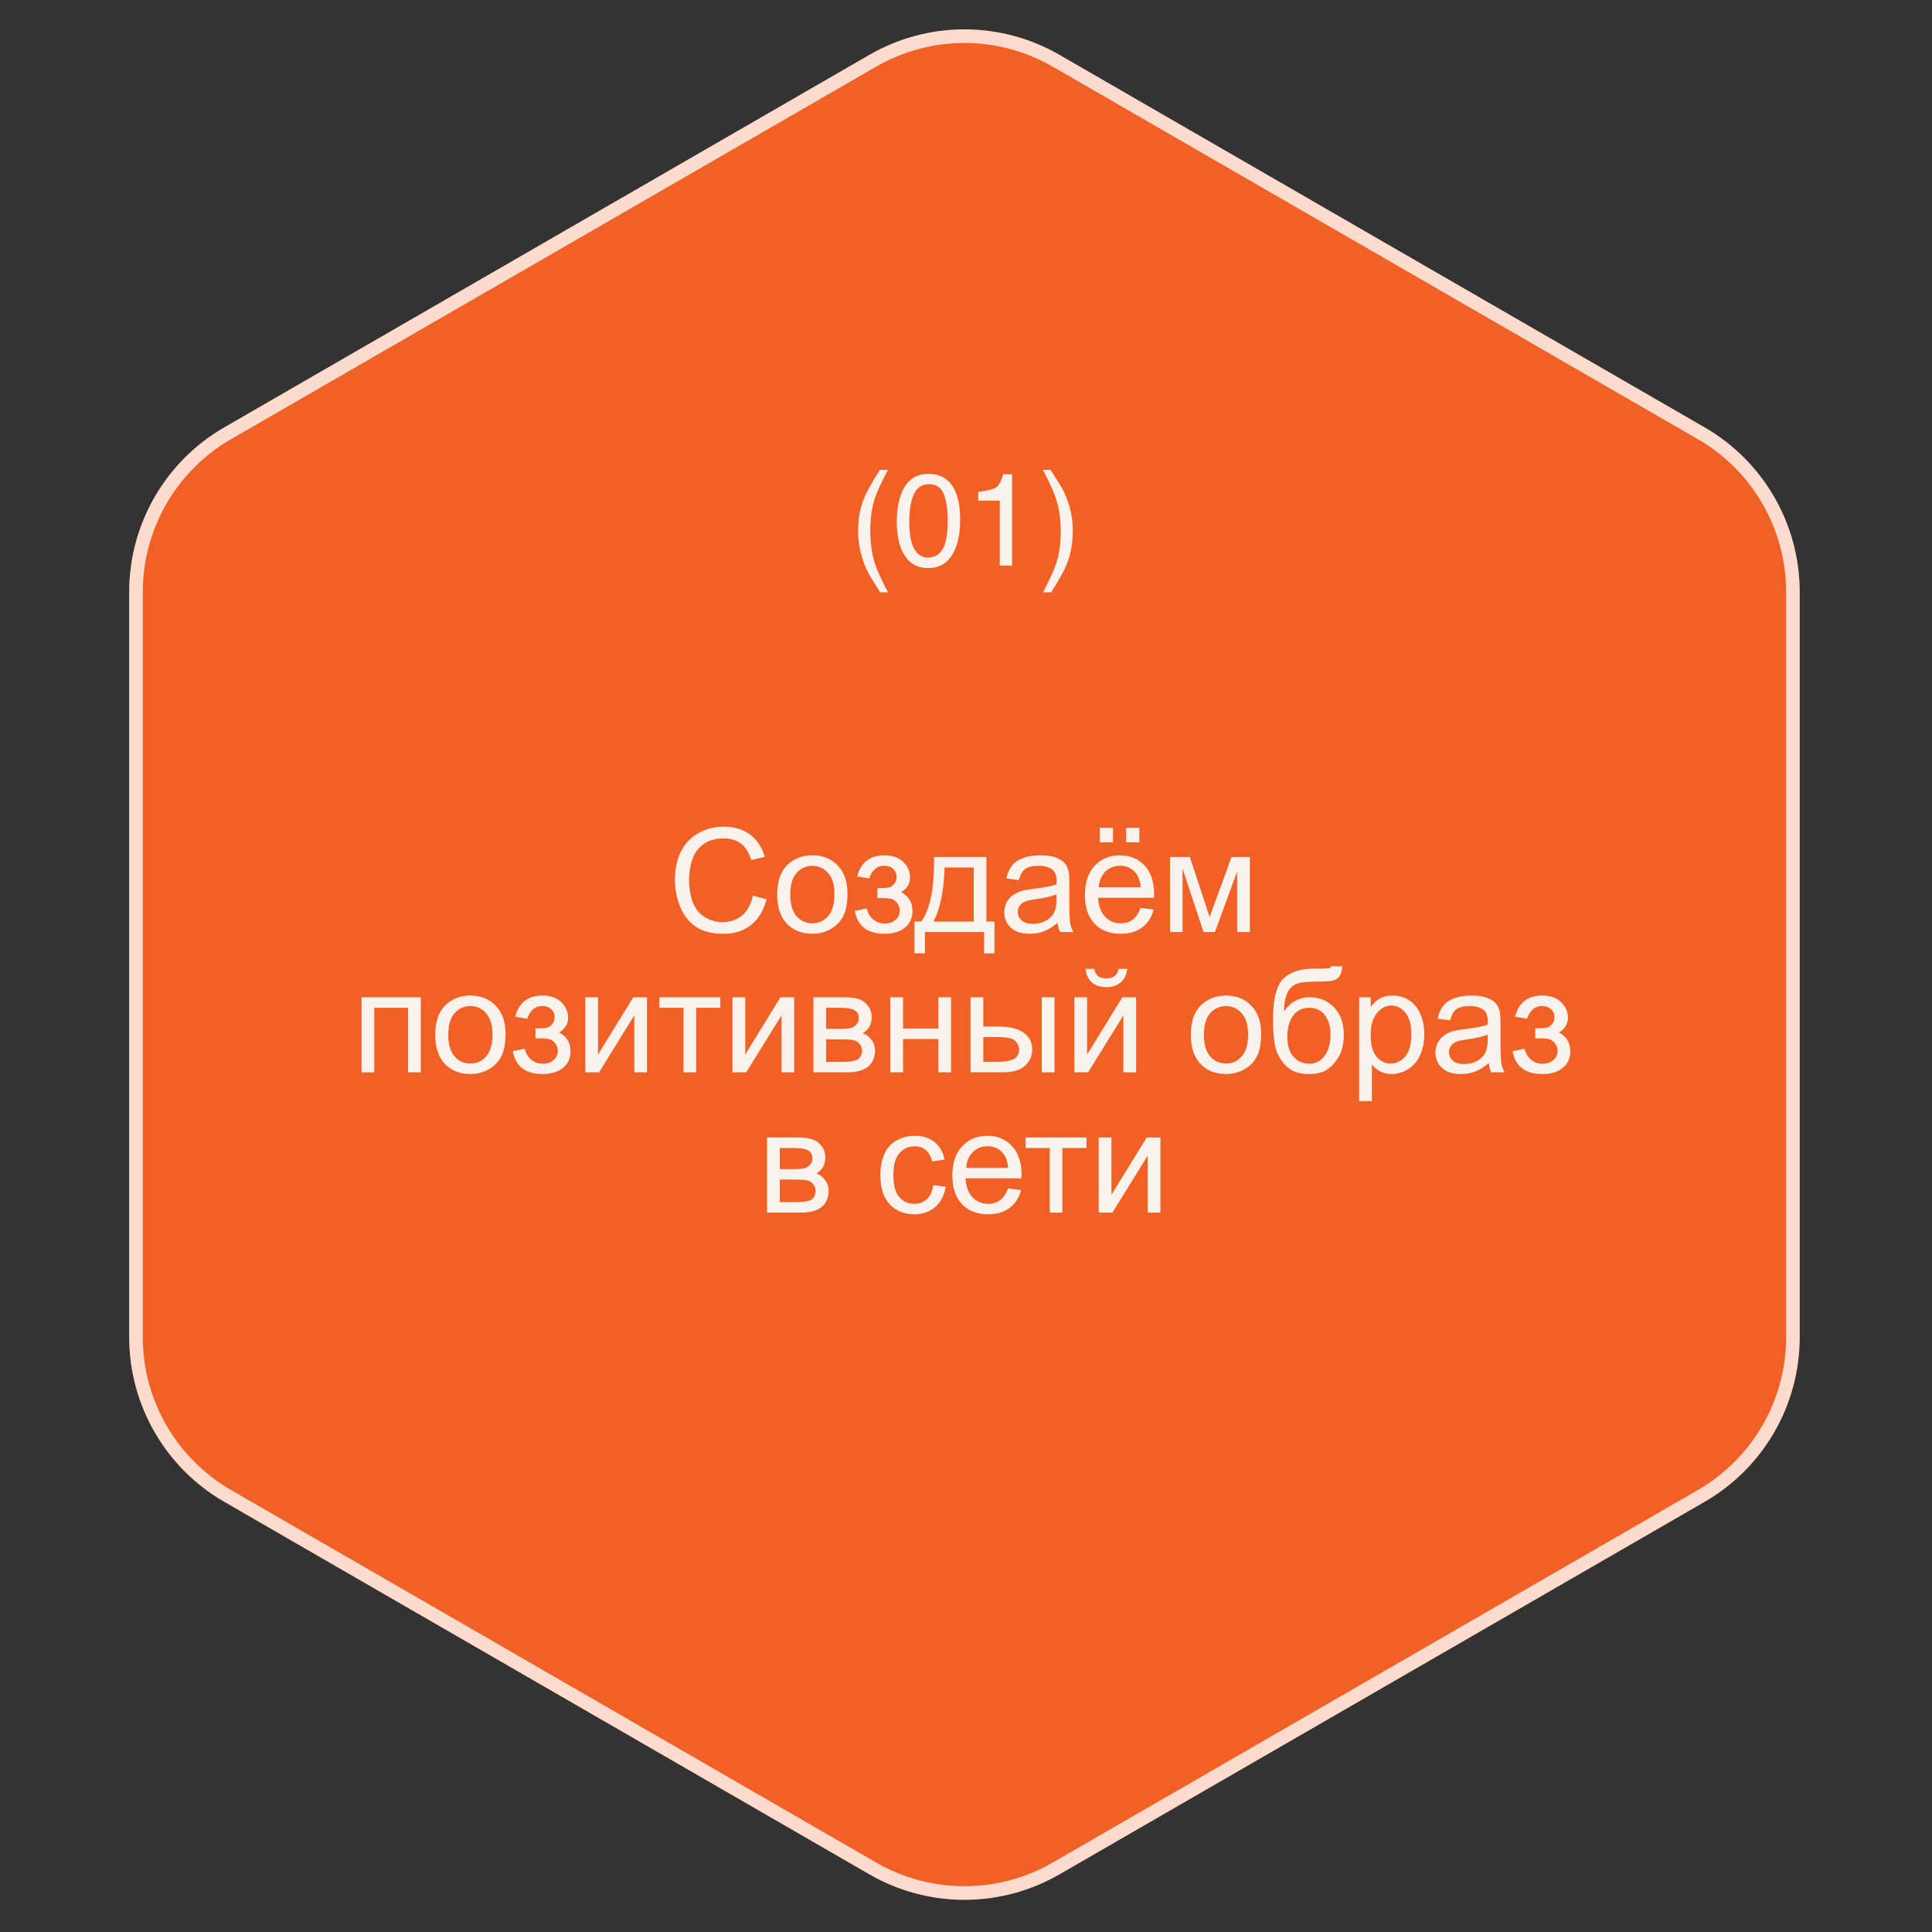
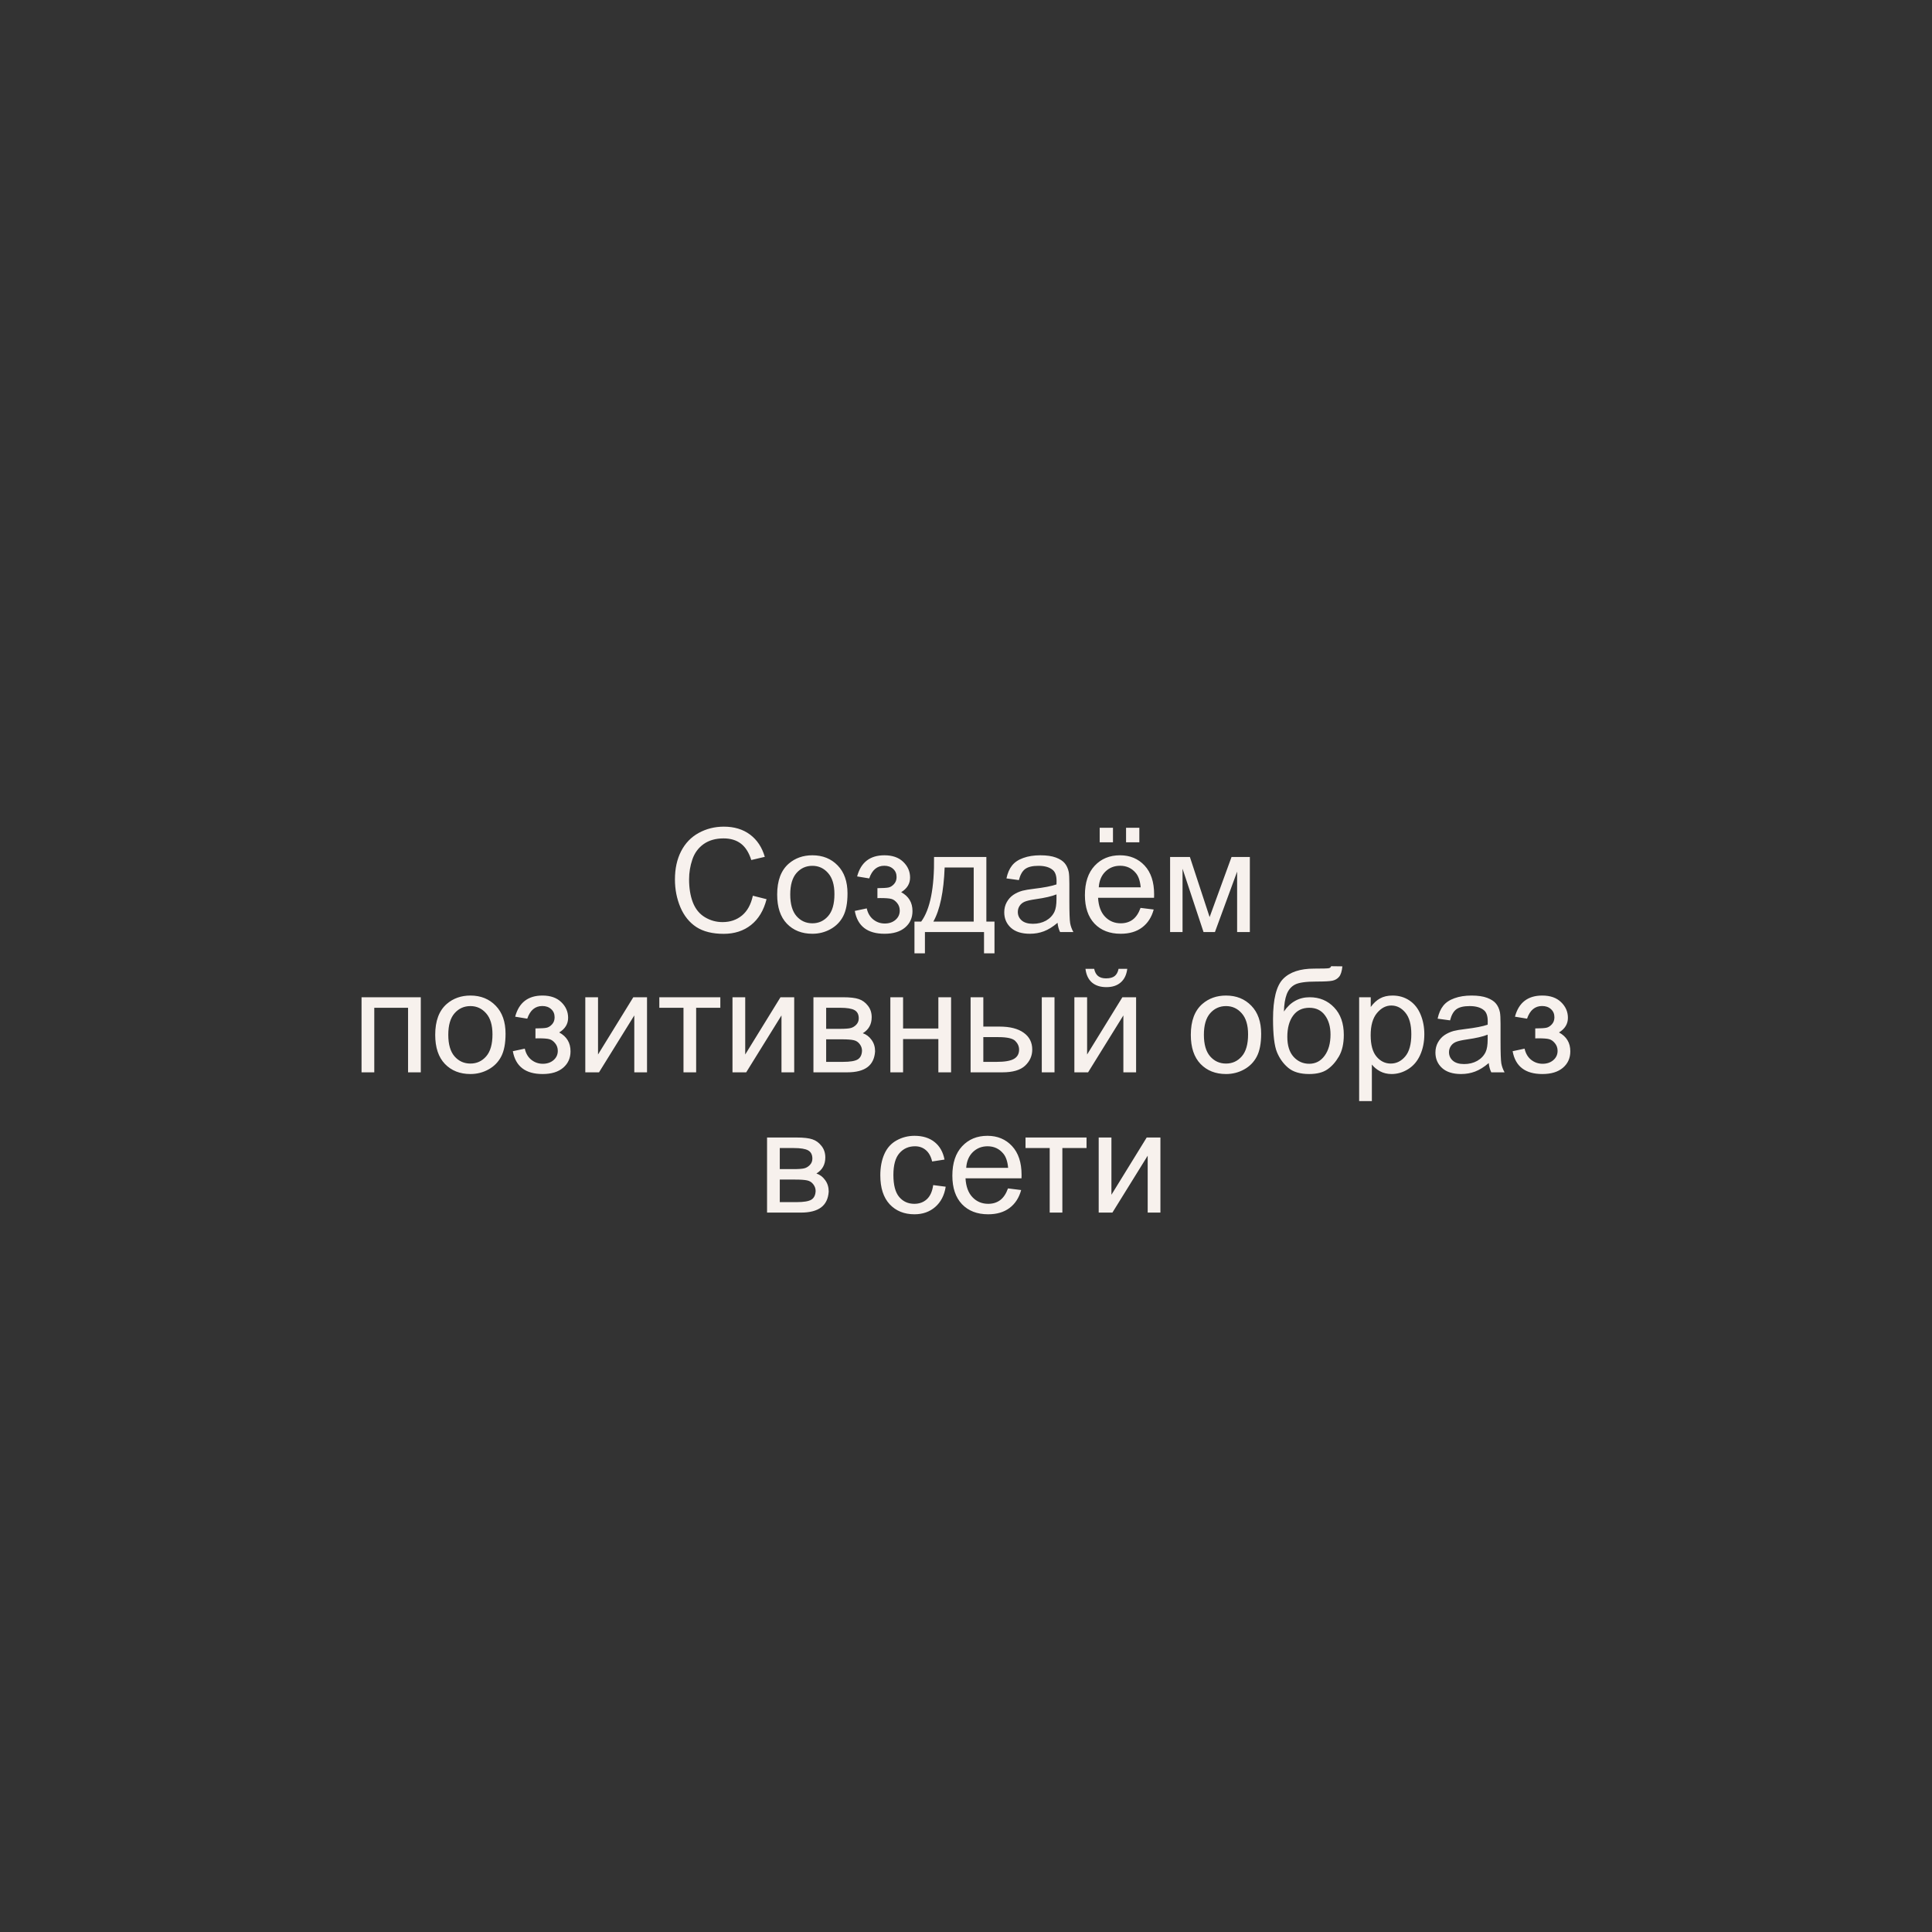
<svg xmlns="http://www.w3.org/2000/svg" width="427" height="427" viewBox="0 0 427 427" fill="none">
  <rect x="0" y="0" width="427" height="427" fill="#333333" stroke="none" />
-   <path d="M192.153 12.128C205.149 4.623 221.162 4.623 234.158 12.128L376.757 94.471C389.75 101.973 397.754 115.838 397.754 130.842V295.539C397.754 310.543 389.75 324.408 376.757 331.911L234.158 414.253C221.162 421.758 205.149 421.758 192.153 414.253L49.555 331.911C36.562 324.408 28.558 310.543 28.558 295.539V130.842C28.558 115.838 36.562 101.973 49.555 94.471L192.153 12.128Z" fill="#F16025" />
-   <path d="M192.903 13.427C205.435 6.19 220.876 6.19 233.408 13.427L376.007 95.769C388.536 103.004 396.254 116.374 396.254 130.842V295.539C396.254 310.007 388.536 323.377 376.007 330.612L233.408 412.954C220.876 420.191 205.435 420.191 192.903 412.954L50.305 330.612C37.776 323.377 30.058 310.007 30.058 295.539V130.842C30.058 116.374 37.776 103.004 50.305 95.769L192.903 13.427Z" stroke="white" stroke-opacity="0.78" stroke-width="3" />
  <path opacity="0.99" d="M166.391 197.969L169.422 198.734C168.786 201.224 167.641 203.125 165.984 204.438C164.339 205.74 162.323 206.391 159.938 206.391C157.469 206.391 155.458 205.891 153.906 204.891C152.365 203.88 151.188 202.422 150.375 200.516C149.573 198.609 149.172 196.562 149.172 194.375C149.172 191.99 149.625 189.911 150.531 188.141C151.448 186.359 152.745 185.01 154.422 184.094C156.109 183.167 157.964 182.703 159.984 182.703C162.276 182.703 164.203 183.286 165.766 184.453C167.328 185.62 168.417 187.26 169.031 189.375L166.047 190.078C165.516 188.411 164.745 187.198 163.734 186.438C162.724 185.677 161.453 185.297 159.922 185.297C158.161 185.297 156.688 185.719 155.5 186.562C154.323 187.406 153.495 188.542 153.016 189.969C152.536 191.385 152.297 192.849 152.297 194.359C152.297 196.307 152.578 198.01 153.141 199.469C153.714 200.917 154.599 202 155.797 202.719C156.995 203.438 158.292 203.797 159.688 203.797C161.385 203.797 162.823 203.307 164 202.328C165.177 201.349 165.974 199.896 166.391 197.969ZM171.766 197.703C171.766 194.63 172.62 192.354 174.328 190.875C175.755 189.646 177.495 189.031 179.547 189.031C181.828 189.031 183.693 189.781 185.141 191.281C186.589 192.771 187.312 194.833 187.312 197.469C187.312 199.604 186.99 201.286 186.344 202.516C185.708 203.734 184.776 204.682 183.547 205.359C182.328 206.036 180.995 206.375 179.547 206.375C177.224 206.375 175.344 205.63 173.906 204.141C172.479 202.651 171.766 200.505 171.766 197.703ZM174.656 197.703C174.656 199.828 175.12 201.422 176.047 202.484C176.974 203.536 178.141 204.062 179.547 204.062C180.943 204.062 182.104 203.531 183.031 202.469C183.958 201.406 184.422 199.786 184.422 197.609C184.422 195.557 183.953 194.005 183.016 192.953C182.089 191.891 180.932 191.359 179.547 191.359C178.141 191.359 176.974 191.885 176.047 192.938C175.12 193.99 174.656 195.578 174.656 197.703ZM193.922 198.5V196.297C195.109 196.286 195.917 196.24 196.344 196.156C196.781 196.073 197.193 195.823 197.578 195.406C197.964 194.99 198.156 194.469 198.156 193.844C198.156 193.083 197.901 192.479 197.391 192.031C196.891 191.573 196.24 191.344 195.438 191.344C193.854 191.344 192.745 192.276 192.109 194.141L189.438 193.703C190.271 190.589 192.281 189.031 195.469 189.031C197.24 189.031 198.625 189.516 199.625 190.484C200.635 191.453 201.141 192.609 201.141 193.953C201.141 195.307 200.484 196.385 199.172 197.188C200.005 197.635 200.63 198.208 201.047 198.906C201.464 199.594 201.672 200.411 201.672 201.359C201.672 202.849 201.13 204.057 200.047 204.984C198.964 205.911 197.448 206.375 195.5 206.375C191.719 206.375 189.526 204.693 188.922 201.328L191.562 200.766C191.802 201.828 192.286 202.651 193.016 203.234C193.755 203.818 194.599 204.109 195.547 204.109C196.495 204.109 197.281 203.844 197.906 203.312C198.542 202.771 198.859 202.083 198.859 201.25C198.859 200.604 198.661 200.042 198.266 199.562C197.87 199.083 197.448 198.786 197 198.672C196.552 198.547 195.74 198.484 194.562 198.484C194.469 198.484 194.255 198.49 193.922 198.5ZM206.438 189.406H218V203.688H219.797V210.703H217.484V206H204.422V210.703H202.109V203.688H203.594C205.573 201 206.521 196.24 206.438 189.406ZM208.781 191.734C208.573 197.12 207.74 201.104 206.281 203.688H215.203V191.734H208.781ZM233.734 203.953C232.693 204.839 231.688 205.464 230.719 205.828C229.76 206.193 228.729 206.375 227.625 206.375C225.802 206.375 224.401 205.932 223.422 205.047C222.443 204.151 221.953 203.01 221.953 201.625C221.953 200.812 222.135 200.073 222.5 199.406C222.875 198.729 223.359 198.188 223.953 197.781C224.557 197.375 225.234 197.068 225.984 196.859C226.536 196.714 227.37 196.573 228.484 196.438C230.755 196.167 232.427 195.844 233.5 195.469C233.51 195.083 233.516 194.839 233.516 194.734C233.516 193.589 233.25 192.781 232.719 192.312C232 191.677 230.932 191.359 229.516 191.359C228.193 191.359 227.214 191.594 226.578 192.062C225.953 192.521 225.49 193.339 225.188 194.516L222.438 194.141C222.688 192.964 223.099 192.016 223.672 191.297C224.245 190.568 225.073 190.01 226.156 189.625C227.24 189.229 228.495 189.031 229.922 189.031C231.339 189.031 232.49 189.198 233.375 189.531C234.26 189.865 234.911 190.286 235.328 190.797C235.745 191.297 236.036 191.932 236.203 192.703C236.297 193.182 236.344 194.047 236.344 195.297V199.047C236.344 201.661 236.401 203.318 236.516 204.016C236.641 204.703 236.88 205.365 237.234 206H234.297C234.005 205.417 233.818 204.734 233.734 203.953ZM233.5 197.672C232.479 198.089 230.948 198.443 228.906 198.734C227.75 198.901 226.932 199.089 226.453 199.297C225.974 199.505 225.604 199.812 225.344 200.219C225.083 200.615 224.953 201.057 224.953 201.547C224.953 202.297 225.234 202.922 225.797 203.422C226.37 203.922 227.203 204.172 228.297 204.172C229.38 204.172 230.344 203.938 231.188 203.469C232.031 202.99 232.651 202.339 233.047 201.516C233.349 200.88 233.5 199.943 233.5 198.703V197.672ZM252.078 200.656L254.984 201.016C254.526 202.714 253.677 204.031 252.438 204.969C251.198 205.906 249.615 206.375 247.688 206.375C245.26 206.375 243.333 205.63 241.906 204.141C240.49 202.641 239.781 200.542 239.781 197.844C239.781 195.052 240.5 192.885 241.938 191.344C243.375 189.802 245.24 189.031 247.531 189.031C249.75 189.031 251.562 189.786 252.969 191.297C254.375 192.807 255.078 194.932 255.078 197.672C255.078 197.839 255.073 198.089 255.062 198.422H242.688C242.792 200.245 243.307 201.641 244.234 202.609C245.161 203.578 246.318 204.062 247.703 204.062C248.734 204.062 249.615 203.792 250.344 203.25C251.073 202.708 251.651 201.844 252.078 200.656ZM242.844 196.109H252.109C251.984 194.714 251.63 193.667 251.047 192.969C250.151 191.885 248.99 191.344 247.562 191.344C246.271 191.344 245.182 191.776 244.297 192.641C243.422 193.505 242.938 194.661 242.844 196.109ZM243.047 186.156V182.953H245.984V186.156H243.047ZM248.875 186.156V182.953H251.812V186.156H248.875ZM258.609 189.406H262.984L267.344 202.688L272.188 189.406H276.234V206H273.422V192.641L268.516 206H266L261.359 192V206H258.609V189.406ZM79.906 220.406H93V237H90.188V222.734H82.719V237H79.906V220.406ZM96.188 228.703C96.188 225.63 97.042 223.354 98.75 221.875C100.177 220.646 101.917 220.031 103.969 220.031C106.25 220.031 108.115 220.781 109.562 222.281C111.01 223.771 111.734 225.833 111.734 228.469C111.734 230.604 111.411 232.286 110.766 233.516C110.13 234.734 109.198 235.682 107.969 236.359C106.75 237.036 105.417 237.375 103.969 237.375C101.646 237.375 99.766 236.63 98.328 235.141C96.901 233.651 96.188 231.505 96.188 228.703ZM99.078 228.703C99.078 230.828 99.542 232.422 100.469 233.484C101.396 234.536 102.562 235.062 103.969 235.062C105.365 235.062 106.526 234.531 107.453 233.469C108.38 232.406 108.844 230.786 108.844 228.609C108.844 226.557 108.375 225.005 107.438 223.953C106.51 222.891 105.354 222.359 103.969 222.359C102.562 222.359 101.396 222.885 100.469 223.938C99.542 224.99 99.078 226.578 99.078 228.703ZM118.344 229.5V227.297C119.531 227.286 120.339 227.24 120.766 227.156C121.203 227.073 121.615 226.823 122 226.406C122.385 225.99 122.578 225.469 122.578 224.844C122.578 224.083 122.323 223.479 121.812 223.031C121.312 222.573 120.661 222.344 119.859 222.344C118.276 222.344 117.167 223.276 116.531 225.141L113.859 224.703C114.693 221.589 116.703 220.031 119.891 220.031C121.661 220.031 123.047 220.516 124.047 221.484C125.057 222.453 125.562 223.609 125.562 224.953C125.562 226.307 124.906 227.385 123.594 228.188C124.427 228.635 125.052 229.208 125.469 229.906C125.885 230.594 126.094 231.411 126.094 232.359C126.094 233.849 125.552 235.057 124.469 235.984C123.385 236.911 121.87 237.375 119.922 237.375C116.141 237.375 113.948 235.693 113.344 232.328L115.984 231.766C116.224 232.828 116.708 233.651 117.438 234.234C118.177 234.818 119.021 235.109 119.969 235.109C120.917 235.109 121.703 234.844 122.328 234.312C122.964 233.771 123.281 233.083 123.281 232.25C123.281 231.604 123.083 231.042 122.688 230.562C122.292 230.083 121.87 229.786 121.422 229.672C120.974 229.547 120.161 229.484 118.984 229.484C118.891 229.484 118.677 229.49 118.344 229.5ZM129.359 220.406H132.172V233.062L139.969 220.406H143V237H140.188V224.422L132.391 237H129.359V220.406ZM145.719 220.406H159.203V222.734H153.859V237H151.062V222.734H145.719V220.406ZM161.891 220.406H164.703V233.062L172.5 220.406H175.531V237H172.719V224.422L164.922 237H161.891V220.406ZM179.781 220.406H186.266C187.859 220.406 189.042 220.542 189.812 220.812C190.594 221.073 191.26 221.557 191.812 222.266C192.375 222.974 192.656 223.823 192.656 224.812C192.656 225.604 192.49 226.297 192.156 226.891C191.833 227.474 191.344 227.964 190.688 228.359C191.469 228.62 192.115 229.109 192.625 229.828C193.146 230.536 193.406 231.38 193.406 232.359C193.302 233.932 192.74 235.099 191.719 235.859C190.698 236.62 189.214 237 187.266 237H179.781V220.406ZM182.594 227.391H185.594C186.792 227.391 187.615 227.328 188.062 227.203C188.51 227.078 188.911 226.828 189.266 226.453C189.62 226.068 189.797 225.609 189.797 225.078C189.797 224.203 189.484 223.594 188.859 223.25C188.245 222.906 187.188 222.734 185.688 222.734H182.594V227.391ZM182.594 234.688H186.297C187.891 234.688 188.984 234.505 189.578 234.141C190.172 233.766 190.484 233.125 190.516 232.219C190.516 231.688 190.344 231.198 190 230.75C189.656 230.292 189.208 230.005 188.656 229.891C188.104 229.766 187.219 229.703 186 229.703H182.594V234.688ZM196.781 220.406H199.594V227.312H207.391V220.406H210.203V237H207.391V229.641H199.594V237H196.781V220.406ZM230.25 220.406H233.062V237H230.25V220.406ZM214.516 220.406H217.328V226.891H220.891C223.214 226.891 225 227.344 226.25 228.25C227.51 229.146 228.141 230.385 228.141 231.969C228.141 233.354 227.615 234.542 226.562 235.531C225.521 236.51 223.849 237 221.547 237H214.516V220.406ZM217.328 234.688H220.281C222.062 234.688 223.333 234.469 224.094 234.031C224.854 233.594 225.234 232.911 225.234 231.984C225.234 231.266 224.953 230.625 224.391 230.062C223.828 229.5 222.583 229.219 220.656 229.219H217.328V234.688ZM237.453 220.406H240.266V233.062L248.062 220.406H251.094V237H248.281V224.422L240.484 237H237.453V220.406ZM247.219 214.125H249.141C248.984 215.427 248.505 216.427 247.703 217.125C246.911 217.823 245.854 218.172 244.531 218.172C243.198 218.172 242.13 217.828 241.328 217.141C240.536 216.443 240.062 215.438 239.906 214.125H241.828C241.974 214.833 242.26 215.365 242.688 215.719C243.125 216.062 243.708 216.234 244.438 216.234C245.281 216.234 245.917 216.068 246.344 215.734C246.781 215.391 247.073 214.854 247.219 214.125ZM263.188 228.703C263.188 225.63 264.042 223.354 265.75 221.875C267.177 220.646 268.917 220.031 270.969 220.031C273.25 220.031 275.115 220.781 276.562 222.281C278.01 223.771 278.734 225.833 278.734 228.469C278.734 230.604 278.411 232.286 277.766 233.516C277.13 234.734 276.198 235.682 274.969 236.359C273.75 237.036 272.417 237.375 270.969 237.375C268.646 237.375 266.766 236.63 265.328 235.141C263.901 233.651 263.188 231.505 263.188 228.703ZM266.078 228.703C266.078 230.828 266.542 232.422 267.469 233.484C268.396 234.536 269.562 235.062 270.969 235.062C272.365 235.062 273.526 234.531 274.453 233.469C275.38 232.406 275.844 230.786 275.844 228.609C275.844 226.557 275.375 225.005 274.438 223.953C273.51 222.891 272.354 222.359 270.969 222.359C269.562 222.359 268.396 222.885 267.469 223.938C266.542 224.99 266.078 226.578 266.078 228.703ZM294.203 213.547L296.688 213.578C296.573 214.693 296.323 215.469 295.938 215.906C295.562 216.344 295.073 216.625 294.469 216.75C293.875 216.875 292.703 216.938 290.953 216.938C288.63 216.938 287.047 217.161 286.203 217.609C285.359 218.057 284.75 218.776 284.375 219.766C284.01 220.745 283.807 222.01 283.766 223.562C284.474 222.51 285.302 221.724 286.25 221.203C287.198 220.672 288.266 220.406 289.453 220.406C291.63 220.406 293.432 221.156 294.859 222.656C296.286 224.146 297 226.167 297 228.719C297 230.656 296.641 232.245 295.922 233.484C295.203 234.724 294.349 235.682 293.359 236.359C292.38 237.036 291.042 237.375 289.344 237.375C287.375 237.375 285.844 236.927 284.75 236.031C283.656 235.125 282.818 233.969 282.234 232.562C281.651 231.156 281.359 228.708 281.359 225.219C281.359 220.833 282.099 217.88 283.578 216.359C285.068 214.839 287.354 214.078 290.438 214.078C292.354 214.078 293.443 214.047 293.703 213.984C293.964 213.922 294.13 213.776 294.203 213.547ZM294.062 228.641C294.062 226.911 293.651 225.495 292.828 224.391C292.016 223.286 290.865 222.734 289.375 222.734C287.823 222.734 286.625 223.318 285.781 224.484C284.938 225.651 284.516 227.208 284.516 229.156C284.516 231.083 284.979 232.557 285.906 233.578C286.844 234.599 287.995 235.109 289.359 235.109C290.755 235.109 291.885 234.521 292.75 233.344C293.625 232.156 294.062 230.589 294.062 228.641ZM300.391 243.359V220.406H302.953V222.562C303.557 221.719 304.24 221.089 305 220.672C305.76 220.245 306.682 220.031 307.766 220.031C309.182 220.031 310.432 220.396 311.516 221.125C312.599 221.854 313.417 222.885 313.969 224.219C314.521 225.542 314.797 226.995 314.797 228.578C314.797 230.276 314.49 231.807 313.875 233.172C313.271 234.526 312.385 235.568 311.219 236.297C310.062 237.016 308.844 237.375 307.562 237.375C306.625 237.375 305.781 237.177 305.031 236.781C304.292 236.385 303.682 235.885 303.203 235.281V243.359H300.391ZM302.938 228.797C302.938 230.932 303.37 232.51 304.234 233.531C305.099 234.552 306.146 235.062 307.375 235.062C308.625 235.062 309.693 234.536 310.578 233.484C311.474 232.422 311.922 230.781 311.922 228.562C311.922 226.448 311.484 224.865 310.609 223.812C309.745 222.76 308.708 222.234 307.5 222.234C306.302 222.234 305.24 222.797 304.312 223.922C303.396 225.036 302.938 226.661 302.938 228.797ZM329.031 234.953C327.99 235.839 326.984 236.464 326.016 236.828C325.057 237.193 324.026 237.375 322.922 237.375C321.099 237.375 319.698 236.932 318.719 236.047C317.74 235.151 317.25 234.01 317.25 232.625C317.25 231.812 317.432 231.073 317.797 230.406C318.172 229.729 318.656 229.188 319.25 228.781C319.854 228.375 320.531 228.068 321.281 227.859C321.833 227.714 322.667 227.573 323.781 227.438C326.052 227.167 327.724 226.844 328.797 226.469C328.807 226.083 328.812 225.839 328.812 225.734C328.812 224.589 328.547 223.781 328.016 223.312C327.297 222.677 326.229 222.359 324.812 222.359C323.49 222.359 322.51 222.594 321.875 223.062C321.25 223.521 320.786 224.339 320.484 225.516L317.734 225.141C317.984 223.964 318.396 223.016 318.969 222.297C319.542 221.568 320.37 221.01 321.453 220.625C322.536 220.229 323.792 220.031 325.219 220.031C326.635 220.031 327.786 220.198 328.672 220.531C329.557 220.865 330.208 221.286 330.625 221.797C331.042 222.297 331.333 222.932 331.5 223.703C331.594 224.182 331.641 225.047 331.641 226.297V230.047C331.641 232.661 331.698 234.318 331.812 235.016C331.938 235.703 332.177 236.365 332.531 237H329.594C329.302 236.417 329.115 235.734 329.031 234.953ZM328.797 228.672C327.776 229.089 326.245 229.443 324.203 229.734C323.047 229.901 322.229 230.089 321.75 230.297C321.271 230.505 320.901 230.812 320.641 231.219C320.38 231.615 320.25 232.057 320.25 232.547C320.25 233.297 320.531 233.922 321.094 234.422C321.667 234.922 322.5 235.172 323.594 235.172C324.677 235.172 325.641 234.938 326.484 234.469C327.328 233.99 327.948 233.339 328.344 232.516C328.646 231.88 328.797 230.943 328.797 229.703V228.672ZM339.312 229.5V227.297C340.5 227.286 341.307 227.24 341.734 227.156C342.172 227.073 342.583 226.823 342.969 226.406C343.354 225.99 343.547 225.469 343.547 224.844C343.547 224.083 343.292 223.479 342.781 223.031C342.281 222.573 341.63 222.344 340.828 222.344C339.245 222.344 338.135 223.276 337.5 225.141L334.828 224.703C335.661 221.589 337.672 220.031 340.859 220.031C342.63 220.031 344.016 220.516 345.016 221.484C346.026 222.453 346.531 223.609 346.531 224.953C346.531 226.307 345.875 227.385 344.562 228.188C345.396 228.635 346.021 229.208 346.438 229.906C346.854 230.594 347.062 231.411 347.062 232.359C347.062 233.849 346.521 235.057 345.438 235.984C344.354 236.911 342.839 237.375 340.891 237.375C337.109 237.375 334.917 235.693 334.312 232.328L336.953 231.766C337.193 232.828 337.677 233.651 338.406 234.234C339.146 234.818 339.99 235.109 340.938 235.109C341.885 235.109 342.672 234.844 343.297 234.312C343.932 233.771 344.25 233.083 344.25 232.25C344.25 231.604 344.052 231.042 343.656 230.562C343.26 230.083 342.839 229.786 342.391 229.672C341.943 229.547 341.13 229.484 339.953 229.484C339.859 229.484 339.646 229.49 339.312 229.5ZM169.531 251.406H176.016C177.609 251.406 178.792 251.542 179.562 251.812C180.344 252.073 181.01 252.557 181.562 253.266C182.125 253.974 182.406 254.823 182.406 255.812C182.406 256.604 182.24 257.297 181.906 257.891C181.583 258.474 181.094 258.964 180.438 259.359C181.219 259.62 181.865 260.109 182.375 260.828C182.896 261.536 183.156 262.38 183.156 263.359C183.052 264.932 182.49 266.099 181.469 266.859C180.448 267.62 178.964 268 177.016 268H169.531V251.406ZM172.344 258.391H175.344C176.542 258.391 177.365 258.328 177.812 258.203C178.26 258.078 178.661 257.828 179.016 257.453C179.37 257.068 179.547 256.609 179.547 256.078C179.547 255.203 179.234 254.594 178.609 254.25C177.995 253.906 176.938 253.734 175.438 253.734H172.344V258.391ZM172.344 265.688H176.047C177.641 265.688 178.734 265.505 179.328 265.141C179.922 264.766 180.234 264.125 180.266 263.219C180.266 262.688 180.094 262.198 179.75 261.75C179.406 261.292 178.958 261.005 178.406 260.891C177.854 260.766 176.969 260.703 175.75 260.703H172.344V265.688ZM206.25 261.922L209.016 262.281C208.714 264.188 207.938 265.682 206.688 266.766C205.448 267.839 203.922 268.375 202.109 268.375C199.839 268.375 198.01 267.635 196.625 266.156C195.25 264.667 194.562 262.536 194.562 259.766C194.562 257.974 194.859 256.406 195.453 255.062C196.047 253.719 196.948 252.714 198.156 252.047C199.375 251.37 200.698 251.031 202.125 251.031C203.927 251.031 205.401 251.49 206.547 252.406C207.693 253.312 208.427 254.604 208.75 256.281L206.016 256.703C205.755 255.589 205.292 254.75 204.625 254.188C203.969 253.625 203.172 253.344 202.234 253.344C200.818 253.344 199.667 253.854 198.781 254.875C197.896 255.885 197.453 257.49 197.453 259.688C197.453 261.917 197.88 263.536 198.734 264.547C199.589 265.557 200.703 266.062 202.078 266.062C203.182 266.062 204.104 265.724 204.844 265.047C205.583 264.37 206.052 263.328 206.25 261.922ZM222.781 262.656L225.688 263.016C225.229 264.714 224.38 266.031 223.141 266.969C221.901 267.906 220.318 268.375 218.391 268.375C215.964 268.375 214.036 267.63 212.609 266.141C211.193 264.641 210.484 262.542 210.484 259.844C210.484 257.052 211.203 254.885 212.641 253.344C214.078 251.802 215.943 251.031 218.234 251.031C220.453 251.031 222.266 251.786 223.672 253.297C225.078 254.807 225.781 256.932 225.781 259.672C225.781 259.839 225.776 260.089 225.766 260.422H213.391C213.495 262.245 214.01 263.641 214.938 264.609C215.865 265.578 217.021 266.062 218.406 266.062C219.438 266.062 220.318 265.792 221.047 265.25C221.776 264.708 222.354 263.844 222.781 262.656ZM213.547 258.109H222.812C222.688 256.714 222.333 255.667 221.75 254.969C220.854 253.885 219.693 253.344 218.266 253.344C216.974 253.344 215.885 253.776 215 254.641C214.125 255.505 213.641 256.661 213.547 258.109ZM226.656 251.406H240.141V253.734H234.797V268H232V253.734H226.656V251.406ZM242.828 251.406H245.641V264.062L253.438 251.406H256.469V268H253.656V255.422L245.859 268H242.828V251.406Z" fill="#F9F3EF" />
-   <path opacity="0.99" d="M196.23 103.859C194.751 106.73 193.765 108.847 193.33 110.21C192.663 112.298 192.344 114.676 192.344 117.373C192.344 120.128 192.721 122.622 193.475 124.884C193.939 126.276 194.896 128.306 196.259 130.916H194.548C193.185 128.77 192.315 127.407 191.996 126.798C191.677 126.218 191.3 125.406 190.923 124.391C190.401 122.97 190.024 121.491 189.821 119.896C189.705 119.084 189.647 118.301 189.647 117.547C189.647 114.763 190.082 112.269 190.981 110.094C191.532 108.702 192.692 106.614 194.461 103.859H196.23ZM210.847 107.977C211.746 109.63 212.21 111.921 212.21 114.821C212.21 117.605 211.804 119.867 210.963 121.665C209.774 124.275 207.831 125.551 205.134 125.551C202.698 125.551 200.9 124.478 199.711 122.39C198.696 120.621 198.203 118.243 198.203 115.285C198.203 112.965 198.522 110.993 199.102 109.34C200.233 106.266 202.234 104.729 205.163 104.729C207.773 104.729 209.658 105.802 210.847 107.977ZM208.266 121.462C209.049 120.302 209.455 118.127 209.455 114.937C209.455 112.617 209.165 110.732 208.614 109.253C208.034 107.745 206.932 107.02 205.308 107.02C203.8 107.02 202.727 107.716 202.031 109.137C201.335 110.529 200.958 112.617 200.958 115.372C200.958 117.431 201.19 119.084 201.625 120.36C202.321 122.274 203.481 123.231 205.134 123.231C206.439 123.231 207.512 122.651 208.266 121.462ZM216.202 108.702C218.029 108.499 219.334 108.209 220.059 107.774C220.755 107.368 221.306 106.382 221.683 104.816H223.684V125H220.958V110.645H216.202V108.702ZM230.547 130.916C232.026 127.987 233.012 125.87 233.447 124.507C234.114 122.506 234.433 120.128 234.433 117.373C234.433 114.647 234.056 112.153 233.273 109.891C232.809 108.499 231.881 106.469 230.489 103.859H232.2C233.679 106.179 234.549 107.6 234.868 108.151C235.158 108.702 235.506 109.456 235.854 110.413C236.289 111.573 236.637 112.762 236.811 113.893C237.014 115.053 237.101 116.155 237.101 117.228C237.101 120.012 236.666 122.506 235.767 124.71C235.216 126.102 234.056 128.19 232.316 130.916H230.547Z" fill="#F9F3EF" />
</svg>